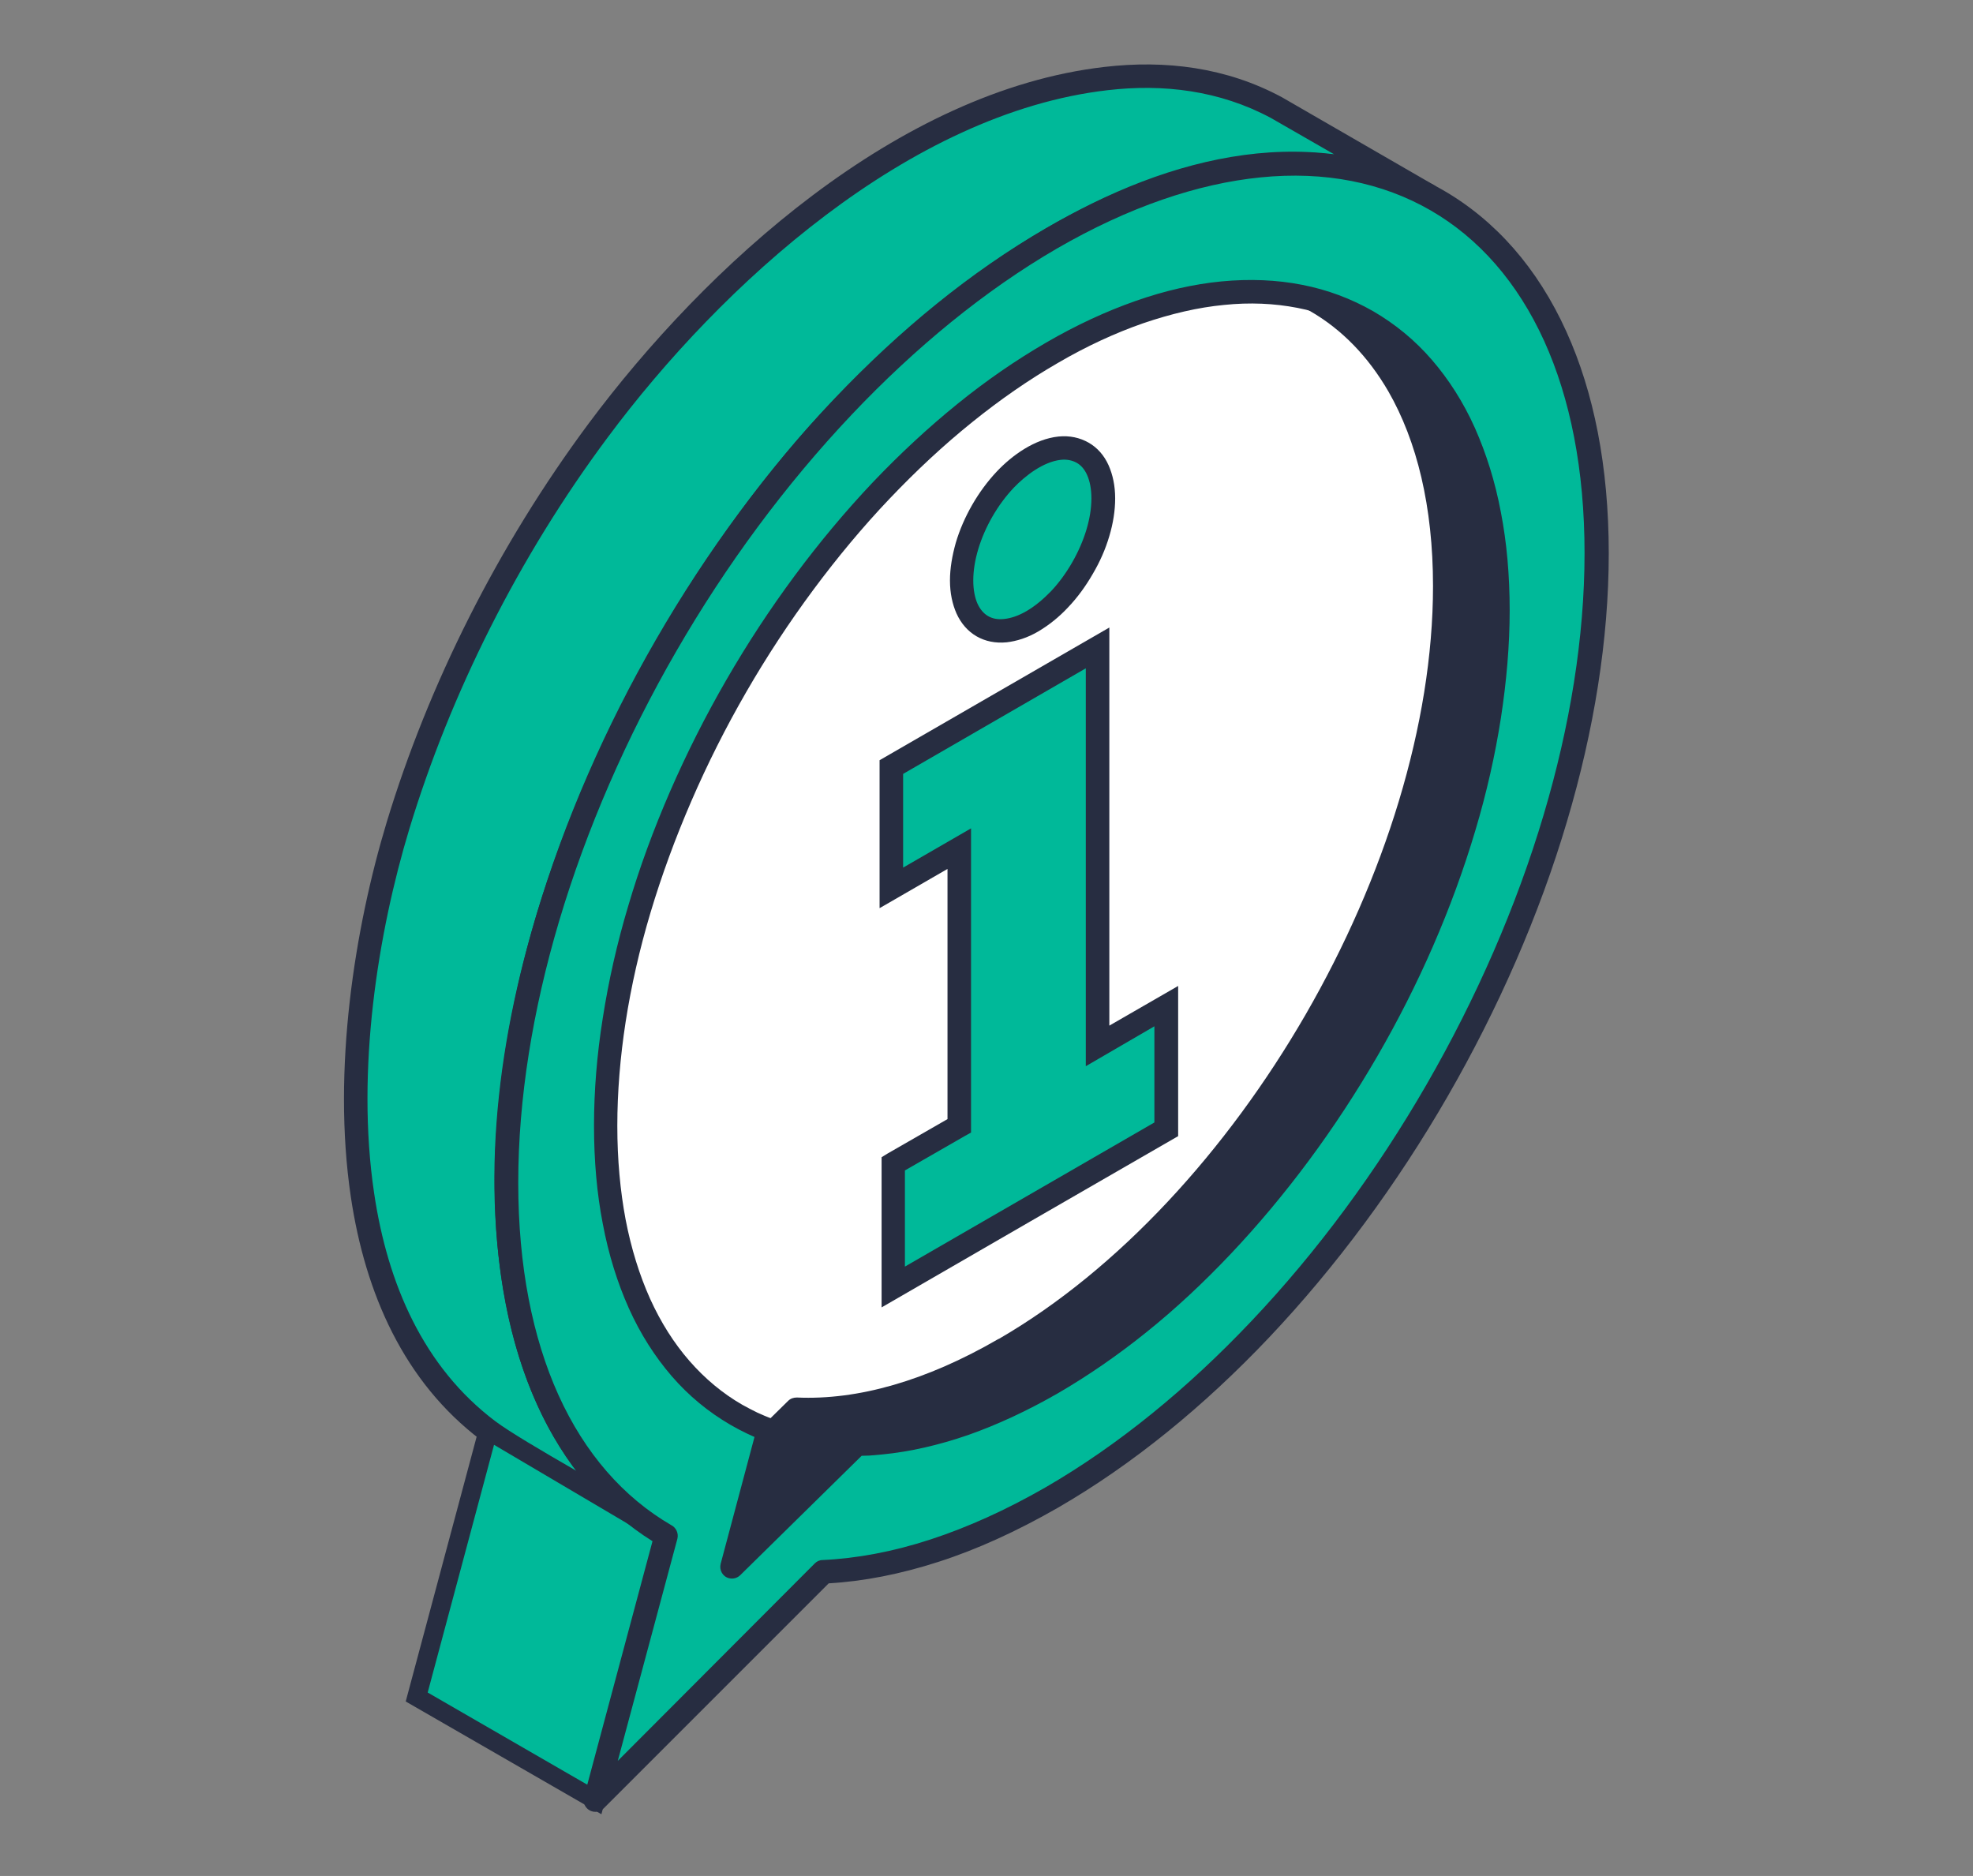
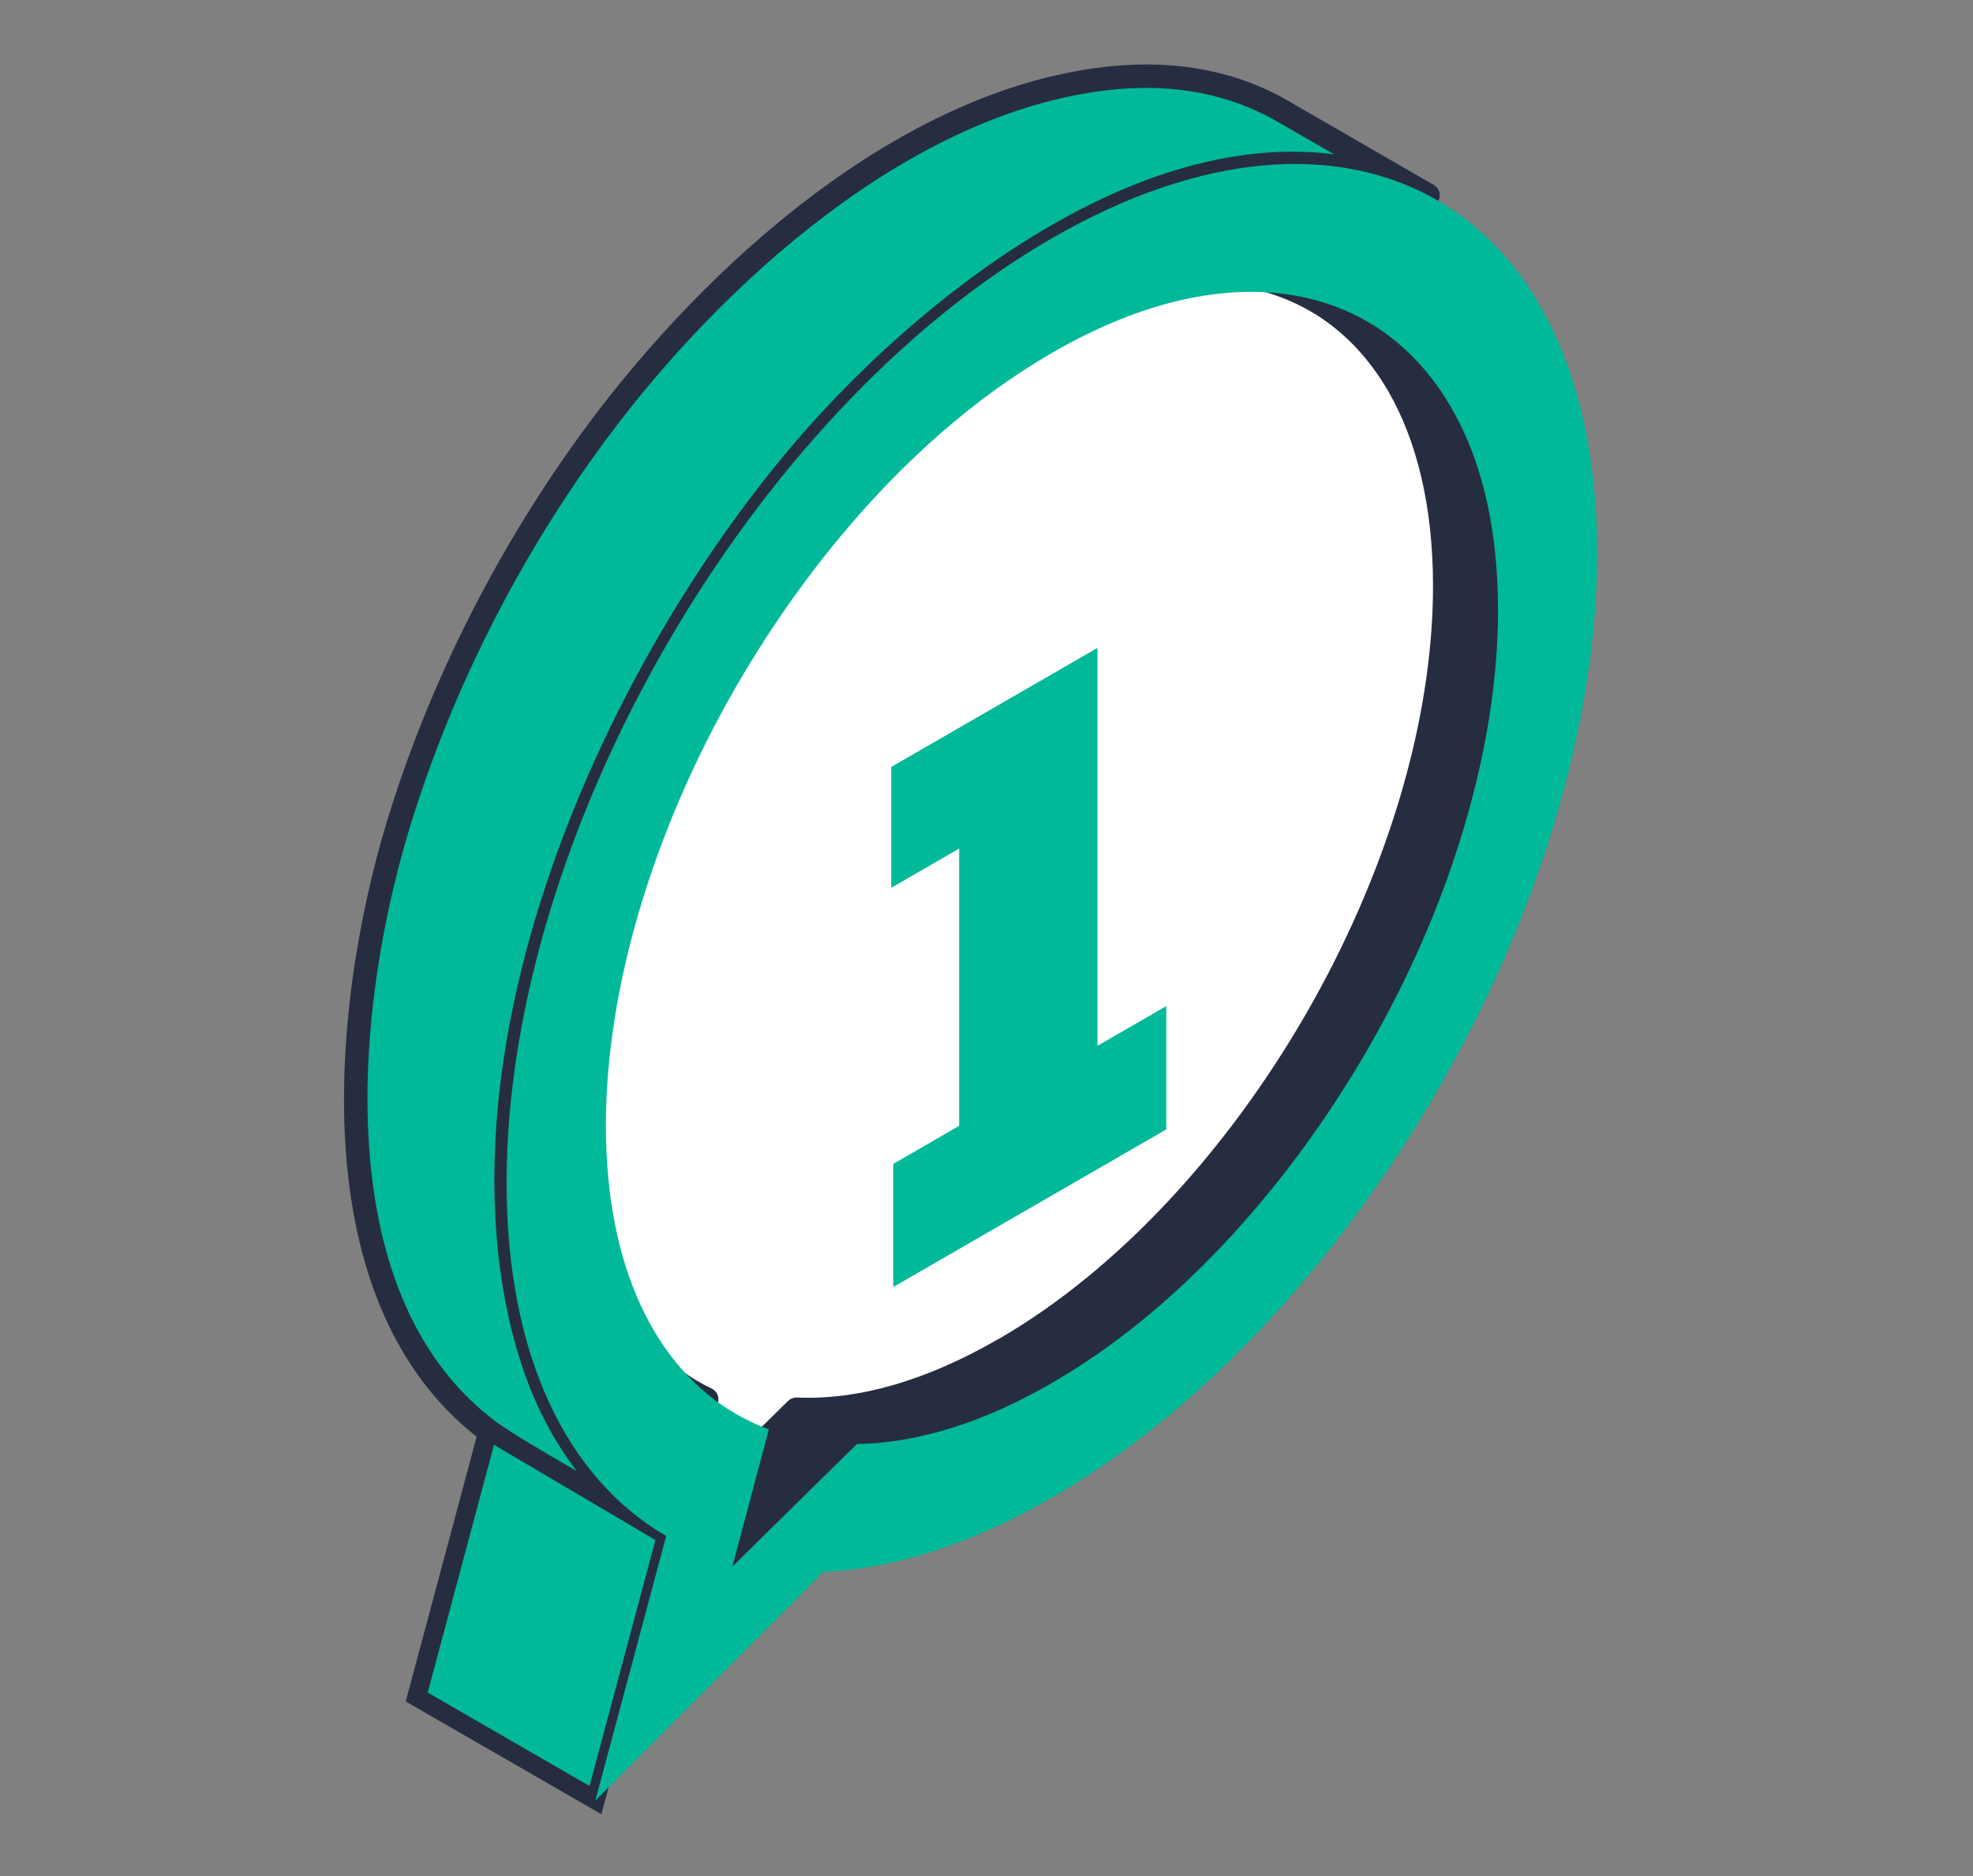
<svg xmlns="http://www.w3.org/2000/svg" preserveAspectRatio="xMidYMid slice" width="1280px" height="1217px" version="1.1" id="Layer_1" x="0px" y="0px" viewBox="0 0 880.2 837.6" style="enable-background:new 0 0 880.2 837.6;" xml:space="preserve">
  <rect x="0" y="0" width="880.2" height="837.6" fill="#808080" stroke="none" />
  <style type="text/css">
	.st0{fill-rule:evenodd;clip-rule:evenodd;fill:#00B999;}
	.st1{fill-rule:evenodd;clip-rule:evenodd;fill:#272D41;}
	.st2{fill-rule:evenodd;clip-rule:evenodd;fill:#00CEF0;}
	.st3{fill-rule:evenodd;clip-rule:evenodd;fill:#FFFFFF;}
</style>
  <g>
    <path class="st0" d="M401.7,67.7c49.5-27.9,114-48.2,167.8-19.3l67.6,39c-99.4-49.4-217.2,42.3-278.5,114   c-82.2,96.1-152.7,253.1-127.6,380.4c8.2,41.4,26.4,77.5,62.2,101.2c-16.1-9.3-63-35.1-75.4-44.4C140.3,580,153,449.9,177.6,368.6   C213.1,251,294.8,130.9,401.7,67.7z" />
    <path class="st1" d="M492.9,30.2c26.9-3.1,54.1,0.1,79.1,13.6l67.7,39.1c2.5,1.4,3.4,4.7,1.9,7.1c-1.4,2.4-4.4,3.3-6.9,2.1   c-40.8-20.3-85-15.8-126.9,1.3c-57.4,23.5-110.6,70.7-145.4,111.4c-43.7,51.1-84.2,119.7-108.3,191.8   c-20.7,61.8-29.5,126.2-18,184.2c4,20.2,10.4,39,20.1,55.6c9.7,16.5,22.6,30.9,39.8,42.3c2.4,1.6,3.1,4.8,1.5,7.2   c-1.6,2.4-4.8,3.1-7.2,1.5l-14.7-8.3c-20.8-11.8-51.3-29-61-36.3c-34.4-26-51.7-65.5-58.1-108.6c-8.4-56.7,1.8-120,16-167   c18.6-61.4,49.6-123.4,90.1-177.9C314.7,119.3,400.4,40.8,492.9,30.2L492.9,30.2z M494.1,40.6c-88.4,10.2-172.3,86.7-223,154.9   c-39.8,53.4-70.2,114.4-88.5,174.7c-13.9,45.9-23.9,107.4-15.7,162.4c6,40.6,22.1,77.7,54.1,101.8c6.1,4.6,21,13.4,36.3,22.2   c-3.7-4.8-7-9.8-10.1-15c-10.4-17.7-17.2-37.7-21.4-58.9c-11.8-59.9-2.9-126.1,18.4-189.5C268.8,319.8,310,250,354.5,197.9   c35.6-41.6,90.2-90,149.4-114.3c29.8-12.2,60.9-18.3,91.3-14.4L567,53C544.1,40.7,519,37.7,494.1,40.6z" />
    <polygon class="st2" points="610,143.8 542.4,104.8 540.7,103.8 538.9,102.8 606.5,141.8 608.2,142.8  " />
    <path class="st1" d="M607.4,148.3c-23.7-13.6-47.4-27.3-71-40.9c-2.4-1.4-3.3-4.5-2-7c1.4-2.5,4.5-3.5,7.1-2.1   c23.9,12.9,47.6,27.4,71.2,41c2.4,1.4,3.3,4.6,1.9,7.1C613.1,148.8,609.9,149.7,607.4,148.3L607.4,148.3z" />
    <polygon class="st0" points="297.2,685.4 217.7,638.5 185.9,757.4 265.6,803.5  " />
    <path class="st1" d="M292.4,687.4l-72-42.5l-29.6,110.5l72.2,41.7L292.4,687.4L292.4,687.4z M219.9,634.9l82.2,48.5   c-11.3,42.1-22.6,84.2-33.8,126.3L181,759.4l34.1-127.3L219.9,634.9z" />
    <polygon class="st1" points="300.1,684.1 355.2,629 382.3,644.6 326.6,699.4  " />
    <path class="st1" d="M315.2,605.9c66-0.7,134.4-56.2,173.8-101.2c70.3-80.3,132.3-217.3,105.6-324c-7.9-31.4-23.8-59.1-52.3-75.9   l71,41.1c71.1,45.2,60,159.6,37.9,229.8c-32.7,104.1-121.1,230-228.6,262.3c-13.1,3.9-27.1,6.4-40.5,6.6L315.2,605.9z" />
    <path class="st1" d="M315.2,600.7c27.9-0.3,56.4-10.8,82.8-26.2c34.4-20,65.3-48.2,87.1-73.2c37.5-42.9,72.7-102.2,93-164.3   c17.1-52.5,23.5-107,11.5-155c-4-15.9-10.1-30.8-18.9-43.7c-7.9-11.5-18.1-21.5-30.9-29c-2.5-1.5-3.3-4.7-1.8-7.2   c1.5-2.5,4.7-3.3,7.2-1.8c23.4,14.1,47.7,27,71.1,41.2c31.8,20.2,47.9,53.5,54.1,90.7c8,48.8-1.2,104.3-14,145.1   c-17.8,56.6-51.9,119.7-96.5,170.9c-38.5,44.2-84.9,79.7-135.5,94.9c-6.8,2-14,3.7-21.2,4.9c-6.9,1.1-13.9,1.8-20.7,1.9   c-1.1,0-2-0.3-2.8-0.8l-66.9-38.6c-2.5-1.4-3.3-4.6-1.9-7.1C311.7,601.6,313.4,600.7,315.2,600.7L315.2,600.7z M403.3,583.5   c-22.5,13.1-46.6,22.9-70.8,26.3l51.2,29.5c5.8-0.2,11.8-0.8,17.8-1.8c6.7-1.1,13.4-2.7,19.9-4.6c48.6-14.6,93.3-49,130.6-91.8   c43.7-50.1,77-111.8,94.5-167.1c12.4-39.6,21.4-93.4,13.7-140.3c-5.7-34.4-20.4-65.1-49.3-83.5L579,132l0.2,0.4   c9.6,14,16.2,30,20.5,47.1c12.5,50.1,6,106.5-11.8,160.8c-20.7,63.4-56.6,124.1-95,167.9C470.5,533.8,438.7,562.9,403.3,583.5z" />
    <path class="st3" d="M448,148.3C339.4,211,251.4,363.4,251.4,488.8c0,66.6,24.2,117.1,63.8,135.8l-15.8,59.2l55.7-54.8   c27.7,1.3,59.1-7.3,92.8-26.7c108.5-62.6,196.5-215.1,196.5-340.4C644.5,136.5,556.5,85.7,448,148.3z" />
    <path class="st1" d="M450.3,153c-106.8,61.8-193.6,212.3-193.6,335.8c0,32.4,5.8,60.9,16.4,83.4c10.5,22.3,25.6,38.8,44.4,47.6   c2.3,1.1,3.5,3.7,2.8,6.2l-10.8,40.7l42.1-41.4c1.1-1.1,2.5-1.5,3.9-1.5c13.5,0.6,27.9-1.2,43.1-5.6c14.9-4.3,30.6-11.1,46.8-20.5   l0.3-0.1c53.3-30.9,101.7-83.9,136.8-144.7c35.1-60.8,56.8-129.3,56.8-191.1c0-35.5-7.2-64.7-19.9-86.8   c-9.1-15.7-20.9-27.8-35-35.9c-14.1-8.1-30.5-12.4-48.6-12.4c-25.5,0-54.5,8.4-85.1,26.1L450.3,153L450.3,153z M445.1,144l0.3-0.2   c32.4-18.7,63.1-27.6,90.4-27.6c19.9,0,38.1,4.7,53.8,13.8c15.7,9.1,28.9,22.4,38.8,39.7c13.7,23.7,21.4,54.7,21.4,92   c0,63.6-22.3,134-58.3,196.3c-35.9,62.2-85.6,116.6-140.6,148.4l-0.3,0.2c-17,9.8-33.4,16.9-49.2,21.5c-15.4,4.4-30.2,6.4-44.1,6.1   l-54,53.1c-1.3,1.3-3.2,1.9-5.1,1.4c-2.8-0.7-4.5-3.6-3.7-6.4l14.7-55.1c-19.2-10.2-34.7-27.7-45.5-50.7   c-11.3-23.9-17.4-53.9-17.4-87.8C246.2,361.7,335.1,207.7,445.1,144z" />
    <path class="st0" d="M297.2,288.3c44-76.2,104.8-142.8,172-181.6c67.1-38.8,128-42.4,172-17c44,25.4,71.3,79.9,71.3,157.5   c0,77.6-27.2,163.5-71.3,239.7c-44,76.2-104.8,142.8-172,181.6c-36.4,21-70.9,31.7-101.9,33.1l-101.7,102l31.6-118   C253.2,660,226,605.6,226,528C226,450.4,253.2,364.5,297.2,288.3L297.2,288.3z M610,143.8c-18.4-10.6-40.3-15-64.6-12.6   c-23.5,2.3-49.2,11-76.1,26.6c-27,15.6-52.7,36.6-76.1,61.3c-24.3,25.7-46.2,55.4-64.6,87.2c-18.4,31.8-33.1,65.7-43.2,99.6   c-9.7,32.7-15.1,65.5-15.1,96.6c0,31.2,5.4,57.8,15.1,79.2c10.1,22.3,24.8,39,43.2,49.6c4.6,2.6,9.4,4.9,14.4,6.7l-16.3,61.3   l55.7-54.8c3.6,0,7.2-0.2,10.8-0.6c23.5-2.3,49.2-11,76.1-26.6c27-15.6,52.7-36.6,76.1-61.4c24.3-25.7,46.2-55.4,64.6-87.2   c18.4-31.8,33.2-65.6,43.2-99.5c9.7-32.7,15.1-65.4,15.1-96.6c0-31.2-5.3-57.8-15.1-79.2C643.1,171.2,628.3,154.4,610,143.8z" />
-     <path class="st1" d="M372.4,178.1c29-30.6,60.8-56.6,94.2-75.9c33.6-19.4,65.7-30.2,95.1-33.1c30.9-3,58.7,2.6,82.1,16.1   c23.4,13.5,42.2,34.8,55,63.1c12.2,26.9,18.9,60.1,18.9,98.9c0,38.5-6.6,79.1-18.6,119.5c-12.4,41.9-30.7,83.6-53.3,122.8   c-22.6,39.2-49.7,75.9-79.7,107.6c-29,30.6-60.8,56.6-94.2,75.9c-18.3,10.5-36.1,18.6-53.2,24.1c-17,5.5-33.4,8.7-49,9.6   L269.3,807.1c-2,2-5.3,2.1-7.4,0c-1.4-1.4-1.8-3.3-1.4-5l30.6-114.2c-21.8-13.6-39.4-34.1-51.5-61c-12.2-26.9-18.9-60.1-18.9-98.9   c0-38.5,6.6-79.1,18.6-119.5C264.4,324.5,312.2,241.6,372.4,178.1L372.4,178.1z M380,185.3C320.9,247.7,273.9,329,249.4,411.4   c-11.7,39.4-18.2,79-18.2,116.6c0,37.3,6.4,69.1,17.9,94.6c11.8,26.1,29,45.7,50.3,58.1c2.2,1.1,3.4,3.6,2.8,6.1l-26.6,99.1   l87.9-88.1c0.9-0.9,2.1-1.5,3.5-1.5c15.2-0.7,31.4-3.7,48.2-9.2c16.5-5.4,33.6-13.1,51.2-23.2c32.5-18.8,63.5-44.2,91.8-74.1   c29.5-31.1,56-67.1,78.2-105.6c22.2-38.5,40.1-79.4,52.3-120.5c11.7-39.4,18.2-79,18.2-116.6c0-37.3-6.4-69-18-94.6   c-11.9-26.2-29.2-45.9-50.7-58.3c-21.5-12.4-47.2-17.6-75.9-14.7c-27.9,2.8-58.6,13.1-90.9,31.8C439.4,129.9,408.3,155.4,380,185.3   L380,185.3z M607.4,148.3c-8.7-5-18.3-8.6-28.6-10.6c-10.3-2-21.3-2.5-32.8-1.3c-11.5,1.1-23.5,3.9-36.1,8.2   c-12.3,4.3-25,10.1-38,17.7c-13,7.5-25.8,16.4-38.2,26.4c-12.8,10.3-25,21.7-36.8,34.1c-12,12.6-23.3,26.2-34,40.6   c-21.6,29.1-40.1,61.1-54.5,94.4c-7.1,16.4-13.2,33-18.2,49.7c-4.9,16.4-8.6,32.7-11.1,48.8c-2.4,15.6-3.7,31.1-3.7,46.3   c0,15.1,1.3,29,3.7,41.8c2.5,13,6.2,24.8,10.9,35.3c4.8,10.6,10.7,19.9,17.6,27.8c6.9,7.9,14.8,14.5,23.5,19.5   c2.2,1.2,4.4,2.4,6.7,3.5c2.2,1,4.5,2,6.9,2.9c2.7,1,4.1,3.9,3.1,6.6l-11.3,42.4l42.1-41.4c1.1-1,2.4-1.5,3.8-1.5l5-0.2l5.2-0.4   c11.5-1.1,23.5-3.8,36-8.2c12.3-4.3,25-10.2,38-17.7c13-7.5,25.8-16.4,38.2-26.4c12.7-10.2,25-21.7,36.7-34   c11.9-12.6,23.3-26.2,34-40.6c10.8-14.6,20.8-29.8,29.9-45.6c17.8-30.9,32.6-64.2,42.7-98.4c4.9-16.4,8.6-32.7,11.1-48.8   c2.4-15.6,3.7-31.1,3.7-46.3c0-15.1-1.3-29-3.7-41.8c-2.5-13-6.1-24.8-10.9-35.3c-4.8-10.6-10.7-19.9-17.6-27.8   C623.9,159.8,616.1,153.3,607.4,148.3L607.4,148.3z M580.8,127.4c-11.2-2.2-23.3-2.7-35.9-1.5c-12.3,1.2-25.2,4.1-38.5,8.8   c-12.8,4.5-26.1,10.6-39.7,18.5c-13.6,7.9-26.8,17-39.5,27.3c-13.1,10.6-25.7,22.3-37.8,35c-12.2,12.9-23.9,26.9-34.8,41.6   c-22.1,29.8-40.9,62.4-55.7,96.4c-7.3,16.8-13.6,33.9-18.6,50.9c-5,16.7-8.8,33.5-11.4,50.2c-2.6,16.3-3.9,32.4-3.9,47.9   c0,15.7,1.3,30.3,3.9,43.7c2.6,13.9,6.6,26.5,11.6,37.7c5.2,11.6,11.7,21.7,19.2,30.4c7.6,8.8,16.4,16,26.2,21.7   c2.4,1.4,4.9,2.7,7.4,3.9l3.3,1.5L321.5,698c-0.7,2.8,0.9,5.7,3.7,6.4c1.9,0.5,3.8-0.1,5.1-1.4l54.1-53.2l3.5-0.1l5.7-0.5   c12.3-1.2,25.1-4.1,38.4-8.7c12.8-4.5,26.2-10.7,39.8-18.5c13.6-7.9,26.8-17,39.6-27.3c13.1-10.5,25.7-22.3,37.7-35   c12.2-12.9,23.9-26.9,34.8-41.6c11-14.8,21.2-30.4,30.6-46.6c18.3-31.6,33.3-65.7,43.7-100.7c5-16.7,8.8-33.5,11.4-50.2   c2.5-16.3,3.9-32.4,3.9-47.9c0-15.7-1.3-30.3-3.9-43.7c-2.6-13.9-6.6-26.4-11.6-37.7c-5.2-11.6-11.7-21.7-19.2-30.4   c-7.6-8.8-16.4-16-26.2-21.7C602.8,133.6,592.2,129.6,580.8,127.4z" />
    <polygon class="st0" points="398.5,519.6 427.9,502.6 427.9,378.9 397.6,396.4 397.6,342.5 489.6,289.4 489.6,466.9 520.3,449.2    520.3,504.2 398.5,574.5  " />
-     <path class="st1" d="M395.9,515l26.8-15.4V388l-30.3,17.5v-66l102.5-59.2v177.6l30.7-17.7v67c-44.1,25.4-88.2,50.9-132.3,76.4v-67   L395.9,515L395.9,515z M430.5,507.1l-26.8,15.4v42.9l111.3-64.3v-42.9L484.4,476V298.5l-81.5,47.1v41.8l30.3-17.5v135.7   L430.5,507.1z" />
-     <path class="st0" d="M438.3,228.2c5.7-9.9,13.6-18.5,22.4-23.6c8.7-5,16.6-5.5,22.3-2.2c5.7,3.3,9.3,10.4,9.3,20.5   c0,10.1-3.5,21.3-9.3,31.2c-5.7,9.9-13.6,18.6-22.3,23.6c-8.7,5-16.6,5.5-22.4,2.2c-5.7-3.3-9.3-10.4-9.3-20.5   C429,249.3,432.6,238.1,438.3,228.2z" />
-     <path class="st1" d="M444.7,210.7c7-7.4,17-14.5,27.5-15.6c5-0.5,9.5,0.5,13.4,2.7c3.9,2.2,7,5.7,9,10.2c1.8,4.1,2.9,9,2.9,14.7   c0,5.4-0.9,11.1-2.6,16.8c-1.7,5.8-4.2,11.5-7.4,16.9c-3.1,5.4-6.8,10.5-11,14.9c-4,4.3-8.5,7.9-13.2,10.7   c-4.9,2.9-9.8,4.4-14.2,4.9c-10,1-18.3-3.8-22.4-12.9c-1.8-4.1-2.9-9-2.9-14.7c0-5.4,1-11.1,2.6-16.8   C429.8,231,436.4,219.5,444.7,210.7L444.7,210.7z M452.3,217.9c-7.2,7.6-12.9,17.5-15.9,27.5c-1.4,4.7-2.2,9.4-2.2,13.9   c0,4.2,0.7,7.7,1.9,10.4c2.3,5,6.3,7.4,11.8,6.8c3-0.3,6.4-1.4,10-3.5c3.8-2.2,7.5-5.3,10.9-8.8c3.6-3.8,6.8-8.2,9.5-12.9   c2.7-4.7,4.9-9.7,6.4-14.7c1.4-4.7,2.2-9.4,2.2-13.9c0-4.2-0.7-7.7-1.9-10.4c-1.1-2.5-2.7-4.4-4.7-5.5c-2-1.1-4.4-1.6-7.1-1.3   C465.4,206.4,457.5,212.5,452.3,217.9z" />
  </g>
</svg>